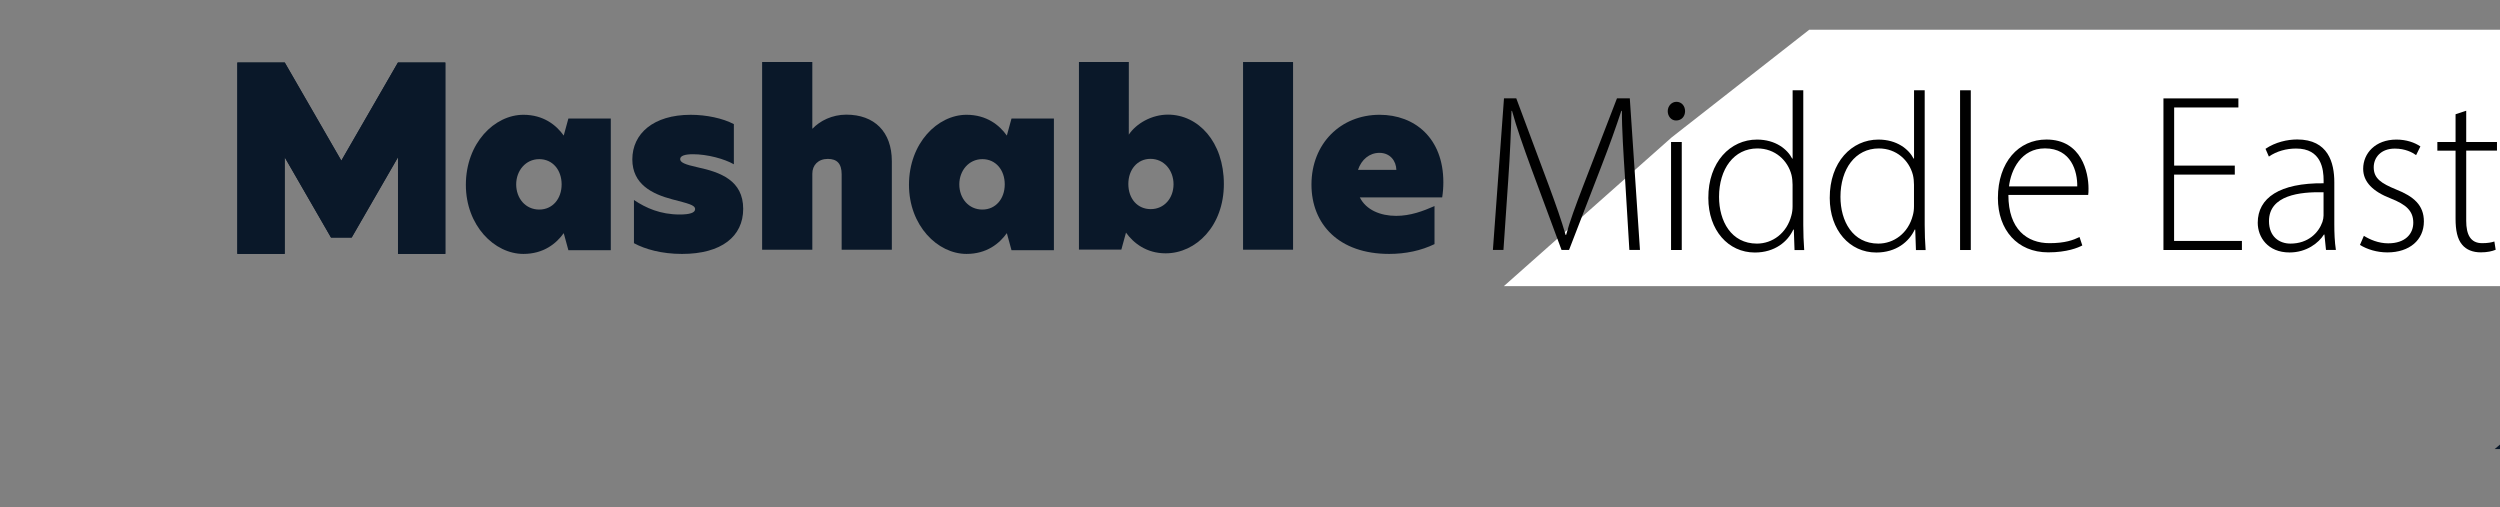
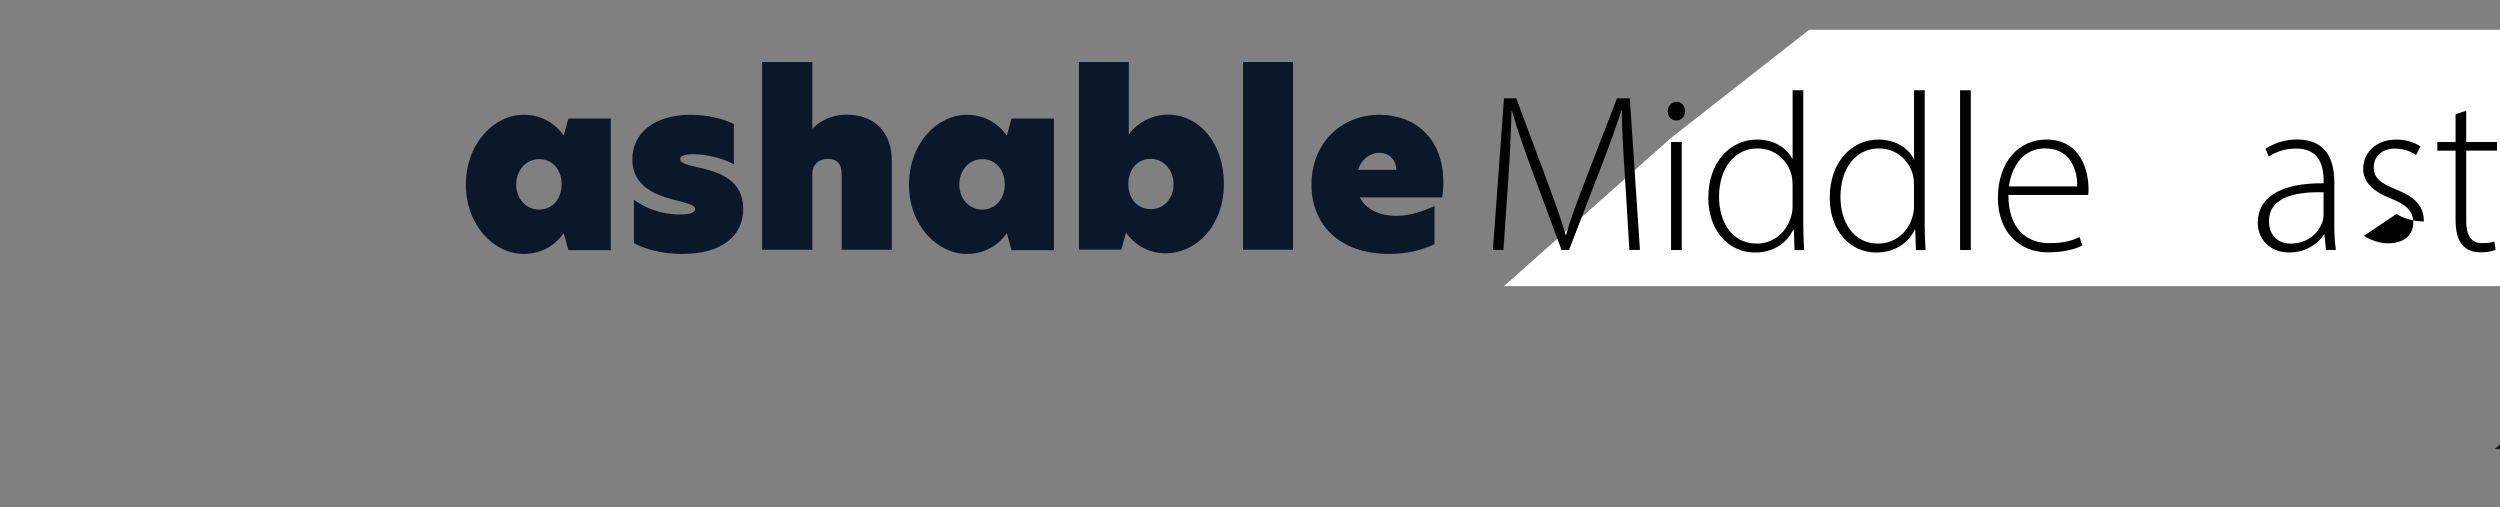
<svg xmlns="http://www.w3.org/2000/svg" x-ref="wordmark" id="mashable-wordmark-animated" class="w-40 h-11 fill-current inline-block -mb-3" viewBox="0 0 3450 700" shape-rendering="geometricPrecision" text-rendering="geometricPrecision" width="3450" height="700">
  <rect x="0" y="0" width="3450" height="700" fill="#808080" stroke="none" />
  <style>
 .animate #euSMf1FbiNs11_to{animation:euSMf1FbiNs11_to__to 1s linear 1 normal forwards}.animate-reverse #euSMf1FbiNs11_to{animation:euSMf1FbiNs11_to__back 1s linear 1 normal forwards}@keyframes  euSMf1FbiNs11_to__to{0%{transform:translate(2326.396px,218.23px)}45%{transform:translate(2326.396px,218.23px)}73%{transform:translate(662.384px,215.435px)}100%{transform:translate(662.384px,215.435px)}}@keyframes  euSMf1FbiNs11_to__back{0%{transform:translate(662.384px,215.435px)}45%{transform:translate(662.384px,215.435px)}73%{transform:translate(2326.396px,218.23px)}100%{transform:translate(2326.396px,218.23px)}}.animate #euSMf1FbiNs15_to{animation:euSMf1FbiNs15_to__to 1s linear 1 normal forwards}.animate-reverse #euSMf1FbiNs15_to{animation:euSMf1FbiNs15_to__back 1s linear 1 normal forwards}@keyframes  euSMf1FbiNs15_to__to{0%{transform:translate(144.277px,1260.855px)}41%{transform:translate(144.277px,331.868px)}100%{transform:translate(144.277px,331.868px)}}@keyframes  euSMf1FbiNs15_to__back{0%{transform:translate(144.277px,331.868px)}41%{transform:translate(144.277px,331.868px)}100%{transform:translate(144.277px,1260.855px)}}.animate #euSMf1FbiNs19_to{animation:euSMf1FbiNs19_to__to 1s linear 1 normal forwards}.animate-reverse #euSMf1FbiNs19_to{animation:euSMf1FbiNs19_to__back 1s linear 1 normal forwards}@keyframes  euSMf1FbiNs19_to__to{0%{transform:translate(144.277px,1003.724px)}60%{transform:translate(144.277px,1003.724px)}80%{transform:translate(145.277px,766.939px)}100%{transform:translate(145.277px,766.939px)}}@keyframes  euSMf1FbiNs19_to__back{0%{transform:translate(145.277px,766.939px)}60%{transform:translate(145.277px,766.939px)}80%{transform:translate(144.277px,1003.724px)}100%{transform:translate(144.277px,1003.724px)}}
 .animate #euSMf1FbiNs22_to{animation:euSMf1FbiNs22_to__to 1s linear 1 normal forwards}.animate-reverse #euSMf1FbiNs22_to{animation:euSMf1FbiNs22_to__back 1s linear 1 normal forwards}
 
 
 @keyframes  euSMf1FbiNs22_to__to{
     0%{transform:translate(8500.895px,1202.281px)}
     60%{transform:translate(8500.895px,1202.281px)}
     90%{transform:translate(13.364px,1202.287px)}
     100%{transform:translate(13.364px,1202.287px)}
 }
 
 @keyframes  euSMf1FbiNs22_to__back{
        0%{transform:translate(13.364px,1202.287px)}
        60%{transform:translate(13.364px,1202.287px)}
        90%{transform:translate(8500.895px,1202.281px)}
        100%{transform:translate(8500.895px,1202.281px)}
        }
    .animate #logoanim {
        animation:logoanim_to_to 1s linear 1 normal forwards
    }

    .animate-reverse #logoanim{
    animation:logoanim_to_back 1s linear 1 normal forwards
    }

    @keyframes logoanim_to_back{
    0%{
       transform:translate(500px, 90px) scale(0.75);
    }
    60%{
        transform:translate(1800.552px, 90px) scale(0.75); 
    }

    90%{
        transform:translate(1800.552px, 90px) scale(0.75);
    }
    100%{
        transform:translate(1800.552px, 90px) scale(0.75);
    }
    }
    @keyframes logoanim_to_to{
    0%{
       transform:translate(1800.552px, 90px) scale(0.75);
    }
    60%{
        transform:translate(1800.552px, 90px) scale(0.75);
    }
    90%{
        transform:translate(1100.364px, 90px) scale(0.75);
    }
    100%{
        transform:translate(500px, 90px) scale(0.75);
    
    }
}
    </style>
  <g id="euSMf1FbiNs2" transform="matrix(1 0 0 1 327.552 85.595)">
-     <polygon id="euSMf1FbiNs3" points="221.68,0.62 221.68,0.67 221.59,0.62 143.495,136.035 65.41,0.62 65.32,0.67 65.32,0.62 0,0.62 0,264.62 65.32,264.62 65.32,131.265 119.594,225.374 119.594,225.374 129.252,242.113 157.748,242.113 170.312,220.325 221.68,131.265 221.68,264.62 287,264.62 287,0.62 221.68,0.62" fill="#0A1829" stroke="none" stroke-width="1" />
    <path id="euSMf1FbiNs4" d="M442.39,897.215C442.39,839.554,481.941,800.57,521.811,800.57C549.466,800.57,567.15,814.748,577.44,829.246L583.867,805.729L642.39,805.729L642.39,987.411L583.867,987.411L577.44,963.894C567.15,978.392,549.496,992.57,521.811,992.57C481.921,992.57,442.39,953.586,442.39,897.215ZM574.546,896.575C574.546,876.578,562.011,861.78,543.677,861.78C524.715,861.78,511.841,877.888,511.841,896.575C511.841,915.902,524.705,931.36,543.677,931.36C562.011,931.36,574.546,916.542,574.546,896.575Z" transform="matrix(1 0 0 1 -127.05 -727.76)" fill="#0A1829" stroke="none" stroke-width="1" />
    <path id="euSMf1FbiNs5" d="M812.223,813.461L812.223,868.884C799.337,861.473,775.823,855.003,755.848,855.003C744.261,855.003,738.133,857.263,738.133,861.773C738.133,866.283,744.581,869.184,762.296,873.054C793.538,879.814,825.11,891.055,825.11,930.407C825.11,968.409,795.118,992.59,740.712,992.59C712.719,992.59,689.825,986.15,674.359,977.769L674.359,918.176C690.785,929.177,710.76,938.177,737.493,938.177C751.019,938.177,758.747,935.917,758.747,930.767C758.747,924.966,749.09,923.036,727.186,917.236C699.193,909.826,672.11,896.295,672.11,862.133C672.11,826.691,701.102,800.59,752.629,800.59C774.213,800.57,797.077,805.41,812.223,813.461Z" transform="matrix(1 0 0 1 -127.05 -727.76)" fill="#0A1829" stroke="none" stroke-width="1" />
    <path id="euSMf1FbiNs6" d="M920.501,819.669L920.823,819.669C930.869,809.057,947.697,800.379,967.439,800.379C1005.957,800.379,1030.23,823.838,1030.23,864.651L1030.23,986.76L960.969,986.76L960.969,882.643C960.969,867.862,954.489,861.439,941.88,861.439C928.609,861.439,920.511,870.116,920.511,881.686L920.511,986.76L851.23,986.76L851.23,727.76L920.501,727.76Z" transform="matrix(1 0 0 1 -127.05 -727.76)" fill="#0A1829" stroke="none" stroke-width="1" />
    <path id="euSMf1FbiNs7" d="M1053.89,897.215C1053.89,839.554,1093.441,800.57,1133.311,800.57C1160.956,800.57,1178.65,814.748,1188.94,829.246L1195.367,805.729L1253.89,805.729L1253.89,987.411L1195.367,987.411L1188.94,963.894C1178.65,978.392,1160.996,992.57,1133.311,992.57C1093.441,992.57,1053.89,953.586,1053.89,897.215ZM1186.046,896.575C1186.046,876.578,1173.501,861.78,1155.177,861.78C1136.215,861.78,1123.341,877.888,1123.341,896.575C1123.341,915.902,1136.205,931.36,1155.177,931.36C1173.501,931.36,1186.046,916.542,1186.046,896.575Z" transform="matrix(1 0 0 1 -127.05 -727.76)" fill="#0A1829" stroke="none" stroke-width="1" />
    <path id="euSMf1FbiNs8" d="M1357.242,827.973C1367.532,812.56,1388.759,800.347,1411.264,800.347C1453.061,800.347,1488.43,837.932,1488.43,896.054C1488.43,954.175,1449.847,991.76,1408.051,991.76C1381.683,991.76,1363.68,977.623,1353.38,963.168L1346.953,986.616L1288.43,986.616L1288.43,727.76L1357.292,727.76ZM1356.604,896.074C1356.604,916.311,1369.139,930.757,1387.472,930.757C1406.115,930.757,1418.979,915.663,1418.979,896.393C1418.979,877.451,1406.115,861.38,1387.143,861.38C1369.139,861.38,1356.604,876.155,1356.604,896.074Z" transform="matrix(1 0 0 1 -127.05 -727.76)" fill="#0A1829" stroke="none" stroke-width="1" />
    <path id="euSMf1FbiNs9" d="M1514.92,727.76L1583.92,727.76L1583.92,986.76L1514.92,986.76Z" transform="matrix(1 0 0 1 -127.05 -727.76)" fill="#0A1829" stroke="none" stroke-width="1" />
    <path id="euSMf1FbiNs10" d="M1789.716,914.612L1676.081,914.612C1684.748,932.009,1704.654,940.058,1726.163,940.058C1745.74,940.058,1763.076,933.619,1779.126,926.53L1779.126,979.042C1760.505,988.041,1739.274,992.57,1716.529,992.57C1647.198,992.57,1609.32,951.656,1609.32,896.895C1609.32,840.194,1649.769,800.57,1703.369,800.57C1751.838,800.57,1791.32,832.785,1791.32,893.675C1791.329,900.686,1790.793,907.686,1789.716,914.612ZM1726.482,876.618C1726.163,864.06,1717.815,853.102,1703.05,853.102C1689.57,853.102,1678.332,862.1,1673.52,876.618Z" transform="matrix(1 0 0 1 -127.05 -727.76)" fill="#0A1829" stroke="none" stroke-width="1" />
  </g>
  <g id="euSMf1FbiNs11_to" transform="translate(2326.396,218.23)">
    <polygon id="euSMf1FbiNs11" points="2994.404,1003.4 1373.293,1003.4 1167.284,1164.602 916.22,1387.165 2994.404,1387.165 2994.404,1003.4" transform="scale(0.922,0.922) translate(-1188.49,-1195.615)" fill="#FFFFFF" stroke="none" stroke-width="1" />
  </g>
  <g id="euSMf1FbiNs12" transform="matrix(1 0 0 1 0 -4)" mask="url(#euSMf1FbiNs14)">
    <polygon id="euSMf1FbiNs13" points="-0.125,383.594 0,787.553 0,842.877 0,1388.08 457.527,1383.558 457.527,628.534 457.527,573.211 458.403,0 -0.125,383.594" transform="matrix(0.443 0 0 0.432 43.005 18.645)" fill="#0A1829" stroke="none" stroke-width="1" />
    <mask id="euSMf1FbiNs14" mask-type="alpha">
      <g id="euSMf1FbiNs15_to" transform="translate(144.277,1260.855)">
        <polygon id="euSMf1FbiNs15" points="-0.125,383.429 -0,787.214 -0,842.514 -0,1387.483 452.948,1385.59 457.231,628.264 457.231,572.964 458.107,0 -0.125,383.429" transform="scale(0.938,0.938) translate(-228.75,-725.84)" fill="rgb(0,0,0)" stroke="none" stroke-width="1" />
      </g>
    </mask>
  </g>
  <g id="euSMf1FbiNs16" transform="matrix(1 0 0 1 0 -4)" mask="url(#euSMf1FbiNs18)">
-     <polygon id="euSMf1FbiNs17" points="-0.125,383.16 -0,786.662 -0,841.923 3.273,1314.095 489.72,1314.095 486.447,1026.057 456.67,572.562 457.545,0 -0.125,383.16" transform="matrix(0.443 0 0 0.453 42.942 3.22)" fill="#FFFFFF" stroke="none" stroke-width="1" />
    <mask id="euSMf1FbiNs18" mask-type="alpha">
      <g id="euSMf1FbiNs19_to" transform="translate(144.277,1003.724)">
        <polygon id="euSMf1FbiNs19" points="-0.125,383.023 -0,786.38 -0,841.621 -0,1386.012 452.958,1384.122 457.241,627.598 457.241,572.357 458.117,0 -0.125,383.023" transform="scale(0.443,0.443) translate(-228.75,-725.84)" fill="rgb(0,0,0)" stroke="none" stroke-width="1" />
      </g>
    </mask>
  </g>
  <g id="euSMf1FbiNs20" transform="matrix(0.45 0 0 0.45 -85.591 -7.937)">
    <g id="euSMf1FbiNs21" clip-path="url(#euSMf1FbiNs35)">
      <g id="euSMf1FbiNs22_to" transform="translate(8500.895,1202.281)">
        <g id="euSMf1FbiNs22" transform="translate(-1027.768,-1215.631)">
          <polygon id="euSMf1FbiNs23" points="632.859,1003.4 545.467,1003.4 87.98,1388.152 174.242,1388.152 632.859,1003.4" transform="matrix(1 0 0 1 1278.412 20.016)" fill="#0A1829" stroke="none" stroke-width="1" />
          <polygon id="euSMf1FbiNs24" points="632.859,1003.4 545.467,1003.4 87.98,1388.152 174.242,1388.152 632.859,1003.4" transform="matrix(1 0 0 1 279.346 20.016)" fill="#0A1829" stroke="none" stroke-width="1" />
          <polygon id="euSMf1FbiNs25" points="797.209,1003.4 709.825,1003.4 252.33,1388.152 338.594,1388.152 797.209,1003.4" transform="matrix(1 0 0 1 1278.412 20.016)" fill="#0A1829" stroke="none" stroke-width="1" />
          <polygon id="euSMf1FbiNs26" points="797.209,1003.4 709.825,1003.4 252.33,1388.152 338.594,1388.152 797.209,1003.4" transform="matrix(1 0 0 1 279.346 20.016)" fill="#0A1829" stroke="none" stroke-width="1" />
          <polygon id="euSMf1FbiNs27" points="963.879,1003.4 876.495,1003.4 419,1388.152 505.264,1388.152 963.879,1003.4" transform="matrix(1 0 0 1 1278.412 20.016)" fill="#0A1829" stroke="none" stroke-width="1" />
          <polygon id="euSMf1FbiNs28" points="963.879,1003.4 876.495,1003.4 419,1388.152 505.264,1388.152 963.879,1003.4" transform="matrix(1 0 0 1 279.346 20.016)" fill="#0A1829" stroke="none" stroke-width="1" />
          <polygon id="euSMf1FbiNs29" points="1128.219,1003.4 1040.835,1003.4 583.34,1388.152 669.604,1388.152 1128.219,1003.4" transform="matrix(1 0 0 1 1277.968 22.599)" fill="#0A1829" stroke="none" stroke-width="1" />
-           <polygon id="euSMf1FbiNs30" points="1128.219,1003.4 1040.835,1003.4 583.34,1388.152 669.604,1388.152 1128.219,1003.4" transform="matrix(1 0 0 1 278.902 22.599)" fill="#0A1829" stroke="none" stroke-width="1" />
          <polygon id="euSMf1FbiNs31" points="1296.749,1003.4 1209.357,1003.4 751.87,1388.152 838.132,1388.152 1296.749,1003.4" transform="matrix(1 0 0 1 1278.412 20.016)" fill="#0A1829" stroke="none" stroke-width="1" />
          <polygon id="euSMf1FbiNs32" points="1296.749,1003.4 1209.357,1003.4 751.87,1388.152 838.132,1388.152 1296.749,1003.4" transform="matrix(1 0 0 1 279.346 20.016)" fill="#0A1829" stroke="none" stroke-width="1" />
          <polygon id="euSMf1FbiNs33" points="1461.099,1003.4 1373.715,1003.4 916.22,1388.152 1002.484,1388.152 1461.099,1003.4" transform="matrix(1 0 0 1 1278.412 20.016)" fill="#0A1829" stroke="none" stroke-width="1" />
          <polygon id="euSMf1FbiNs34" points="1461.099,1003.4 1373.715,1003.4 916.22,1388.152 1002.484,1388.152 1461.099,1003.4" transform="matrix(1 0 0 1 279.346 20.016)" fill="#0A1829" stroke="none" stroke-width="1" />
        </g>
      </g>
      <clipPath id="euSMf1FbiNs35" mask-type="alpha">
        <rect id="euSMf1FbiNs36" width="1200.169" height="172.855" rx="0" ry="0" transform="matrix(6.639 0 0 3.367 306.312 871.816)" fill="#D2DBED" stroke="none" stroke-width="0px" />
      </clipPath>
    </g>
  </g>
-   <polygon id="euSMf1FbiNs37" points="221.68,0.62 221.68,0.67 221.59,0.62 143.495,136.035 65.41,0.62 65.32,0.67 65.32,0.62 0,0.62 0,264.62 65.32,264.62 65.32,131.265 119.594,225.374 119.594,225.374 129.252,242.113 157.748,242.113 170.312,220.325 221.68,131.265 221.68,264.62 287,264.62 287,0.62 221.68,0.62" transform="matrix(1 0 0 1 327.552 85.785)" fill="#0A1829" stroke="none" stroke-width="1" />
  <g id="logoanim" transform="matrix(0.75 0 0 0.75 1800.552 85.595)" class="st3" fill="#000">
    <path d="M589.3,213.6c-2.7-41.8-6-93.2-5.7-123.7h-1.1c-10,30.3-21.5,62.7-37.6,104.2l-58.6,151.7h-13.8l-55-148.3    c-15.9-43.5-27.7-76.9-36.1-107.6h-1c-0.7,32.8-2.7,81.4-6,127.6l-8.8,128.3h-19.4l20.4-279h22.6l60,160.8    c13.1,35.5,23,63.5,30.8,90.5h0.9c7.1-25.8,17.1-52.8,31.4-90.1l62.2-161.2h23.6l18.7,279h-19.5L589.3,213.6z" />
    <path d="M699.8,90.4c0,9.2-6.1,17.2-16.6,17.2c-9,0-15.3-8-15.3-17.2c0-9.1,6.9-17.2,16-17.2C693.4,73.2,699.8,80.9,699.8,90.4z     M674,345.9V147.2h19.7v198.7H674z" />
    <path d="M917.3,52v247.8c0,14.6,0.6,32.2,1.7,46.2h-17.8l-1.3-37.7h-1c-10.1,22.1-33.9,42.2-70.7,42.2c-49,0-85.6-41-85.6-100.3    c-0.3-66.2,40.5-107.5,89.5-107.5c34.3,0,55.9,17.8,64.8,35h0.8V52H917.3z M897.6,225.8c0-5.5-0.6-12.6-2-18.1    c-6.9-26.7-30.2-48.7-62.7-48.7c-43.2,0-70.6,37.7-70.6,89.1c0,44.7,22.4,86,69.7,86c28.4,0,55.1-18.9,63.5-52.1    c1.4-5.1,2.1-10.4,2.1-16.5V225.8z" />
    <path d="M1140.7,52v247.8c0,14.6,0.6,32.2,1.7,46.2h-17.8l-1.3-37.7h-1c-10.1,22.1-33.9,42.2-70.7,42.2c-49,0-85.6-41-85.6-100.3    c-0.3-66.2,40.5-107.5,89.5-107.5c34.3,0,55.9,17.8,64.8,35h0.8V52H1140.7z M1121,225.8c0-5.5-0.6-12.6-2-18.1    c-6.9-26.7-30.2-48.7-62.7-48.7c-43.2,0-70.6,37.7-70.6,89.1c0,44.7,22.4,86,69.7,86c28.4,0,55.1-18.9,63.5-52.1    c1.4-5.1,2.1-10.4,2.1-16.5V225.8z" />
    <path d="M1205.8,52h19.7v293.9h-19.7V52z" />
    <path d="M1294.7,244.7c0,63.4,34.6,88.6,75.6,88.6c29,0,44-5.8,55.3-11.3l5.1,15.5c-7.7,4.1-28,12.7-62.7,12.7    c-57.1,0-92.6-41.6-92.6-99.8c0-66.3,38-107.8,89.3-107.8c65.1,0,77.4,61.2,77.4,89.8c0,5.6,0,8.7-0.6,12.2H1294.7z M1421.4,228.9    c0.5-27.7-11.1-70-59.4-70c-43.7,0-62.6,39.3-66.2,70H1421.4z" />
-     <path d="M1711.2,207.2h-111.6v122h124.8v16.7H1580v-279h137.9v16.7h-118.2v107h111.6V207.2z" />
    <path d="M1879.1,345.9l-2.9-28.5h-0.9c-9.6,15.3-31.8,33-63.3,33c-40,0-58.5-28.2-58.5-54.6c0-45.9,40.4-73.5,121.2-72.7v-5.3    c0-19.7-3.8-58.9-50.8-58.6c-17.4,0-35.5,4.7-49.9,14.8l-6.2-14.3c18.1-12.3,40.3-17.2,58.3-17.2c57.3,0,68.3,43.1,68.3,78.6v77.5    c0,15.7,0.6,32,2.9,47.2H1879.1z M1874.6,239.7c-43.3-1.2-100.4,5.3-100.4,53c0,28.6,18.8,41.4,39.5,41.4    c33.1,0,52-20.5,58.8-39.8c1.4-4.2,2.1-8.5,2.1-11.9V239.7z" />
-     <path d="M1948.8,319.8c10.7,6.7,26.7,13.8,44.7,13.8c31.3,0,46.2-17.2,46.2-37.9c0-21.8-13.1-33.5-41.8-44.8    c-32.5-12.6-50.4-30.3-50.4-54.4c0-28.7,22.6-53.8,61.2-53.8c18.3,0,33.7,5.5,44.1,12.6l-7.9,16c-6.8-4.9-19.7-12-39.3-12    c-25.3,0-38.7,16.2-38.7,34.4c0,20.8,14.1,29.6,41.2,40.8c32.1,12.7,51.1,28.7,51.1,58.8c0,34.1-26.4,57-67.1,57    c-19.1,0-37.3-5.5-50.5-13.8L1948.8,319.8z" />
+     <path d="M1948.8,319.8c10.7,6.7,26.7,13.8,44.7,13.8c31.3,0,46.2-17.2,46.2-37.9c0-21.8-13.1-33.5-41.8-44.8    c-32.5-12.6-50.4-30.3-50.4-54.4c0-28.7,22.6-53.8,61.2-53.8c18.3,0,33.7,5.5,44.1,12.6l-7.9,16c-6.8-4.9-19.7-12-39.3-12    c-25.3,0-38.7,16.2-38.7,34.4c0,20.8,14.1,29.6,41.2,40.8c32.1,12.7,51.1,28.7,51.1,58.8c-19.1,0-37.3-5.5-50.5-13.8L1948.8,319.8z" />
    <path d="M2137.1,89.6v57.5h56.6v15.9h-56.6v129.2c0,25.3,7.9,41.1,29.2,41.1c10.2,0,17.5-1.3,22.6-3.1l2.4,15.2    c-6.4,2.7-15.4,4.8-27.4,4.8c-14.5,0-26.5-4.6-34.3-14.1c-9-10.5-12.1-27.1-12.1-47.4V163.1h-33.5v-15.9h33.5V96.1L2137.1,89.6z" />
  </g>
</svg>